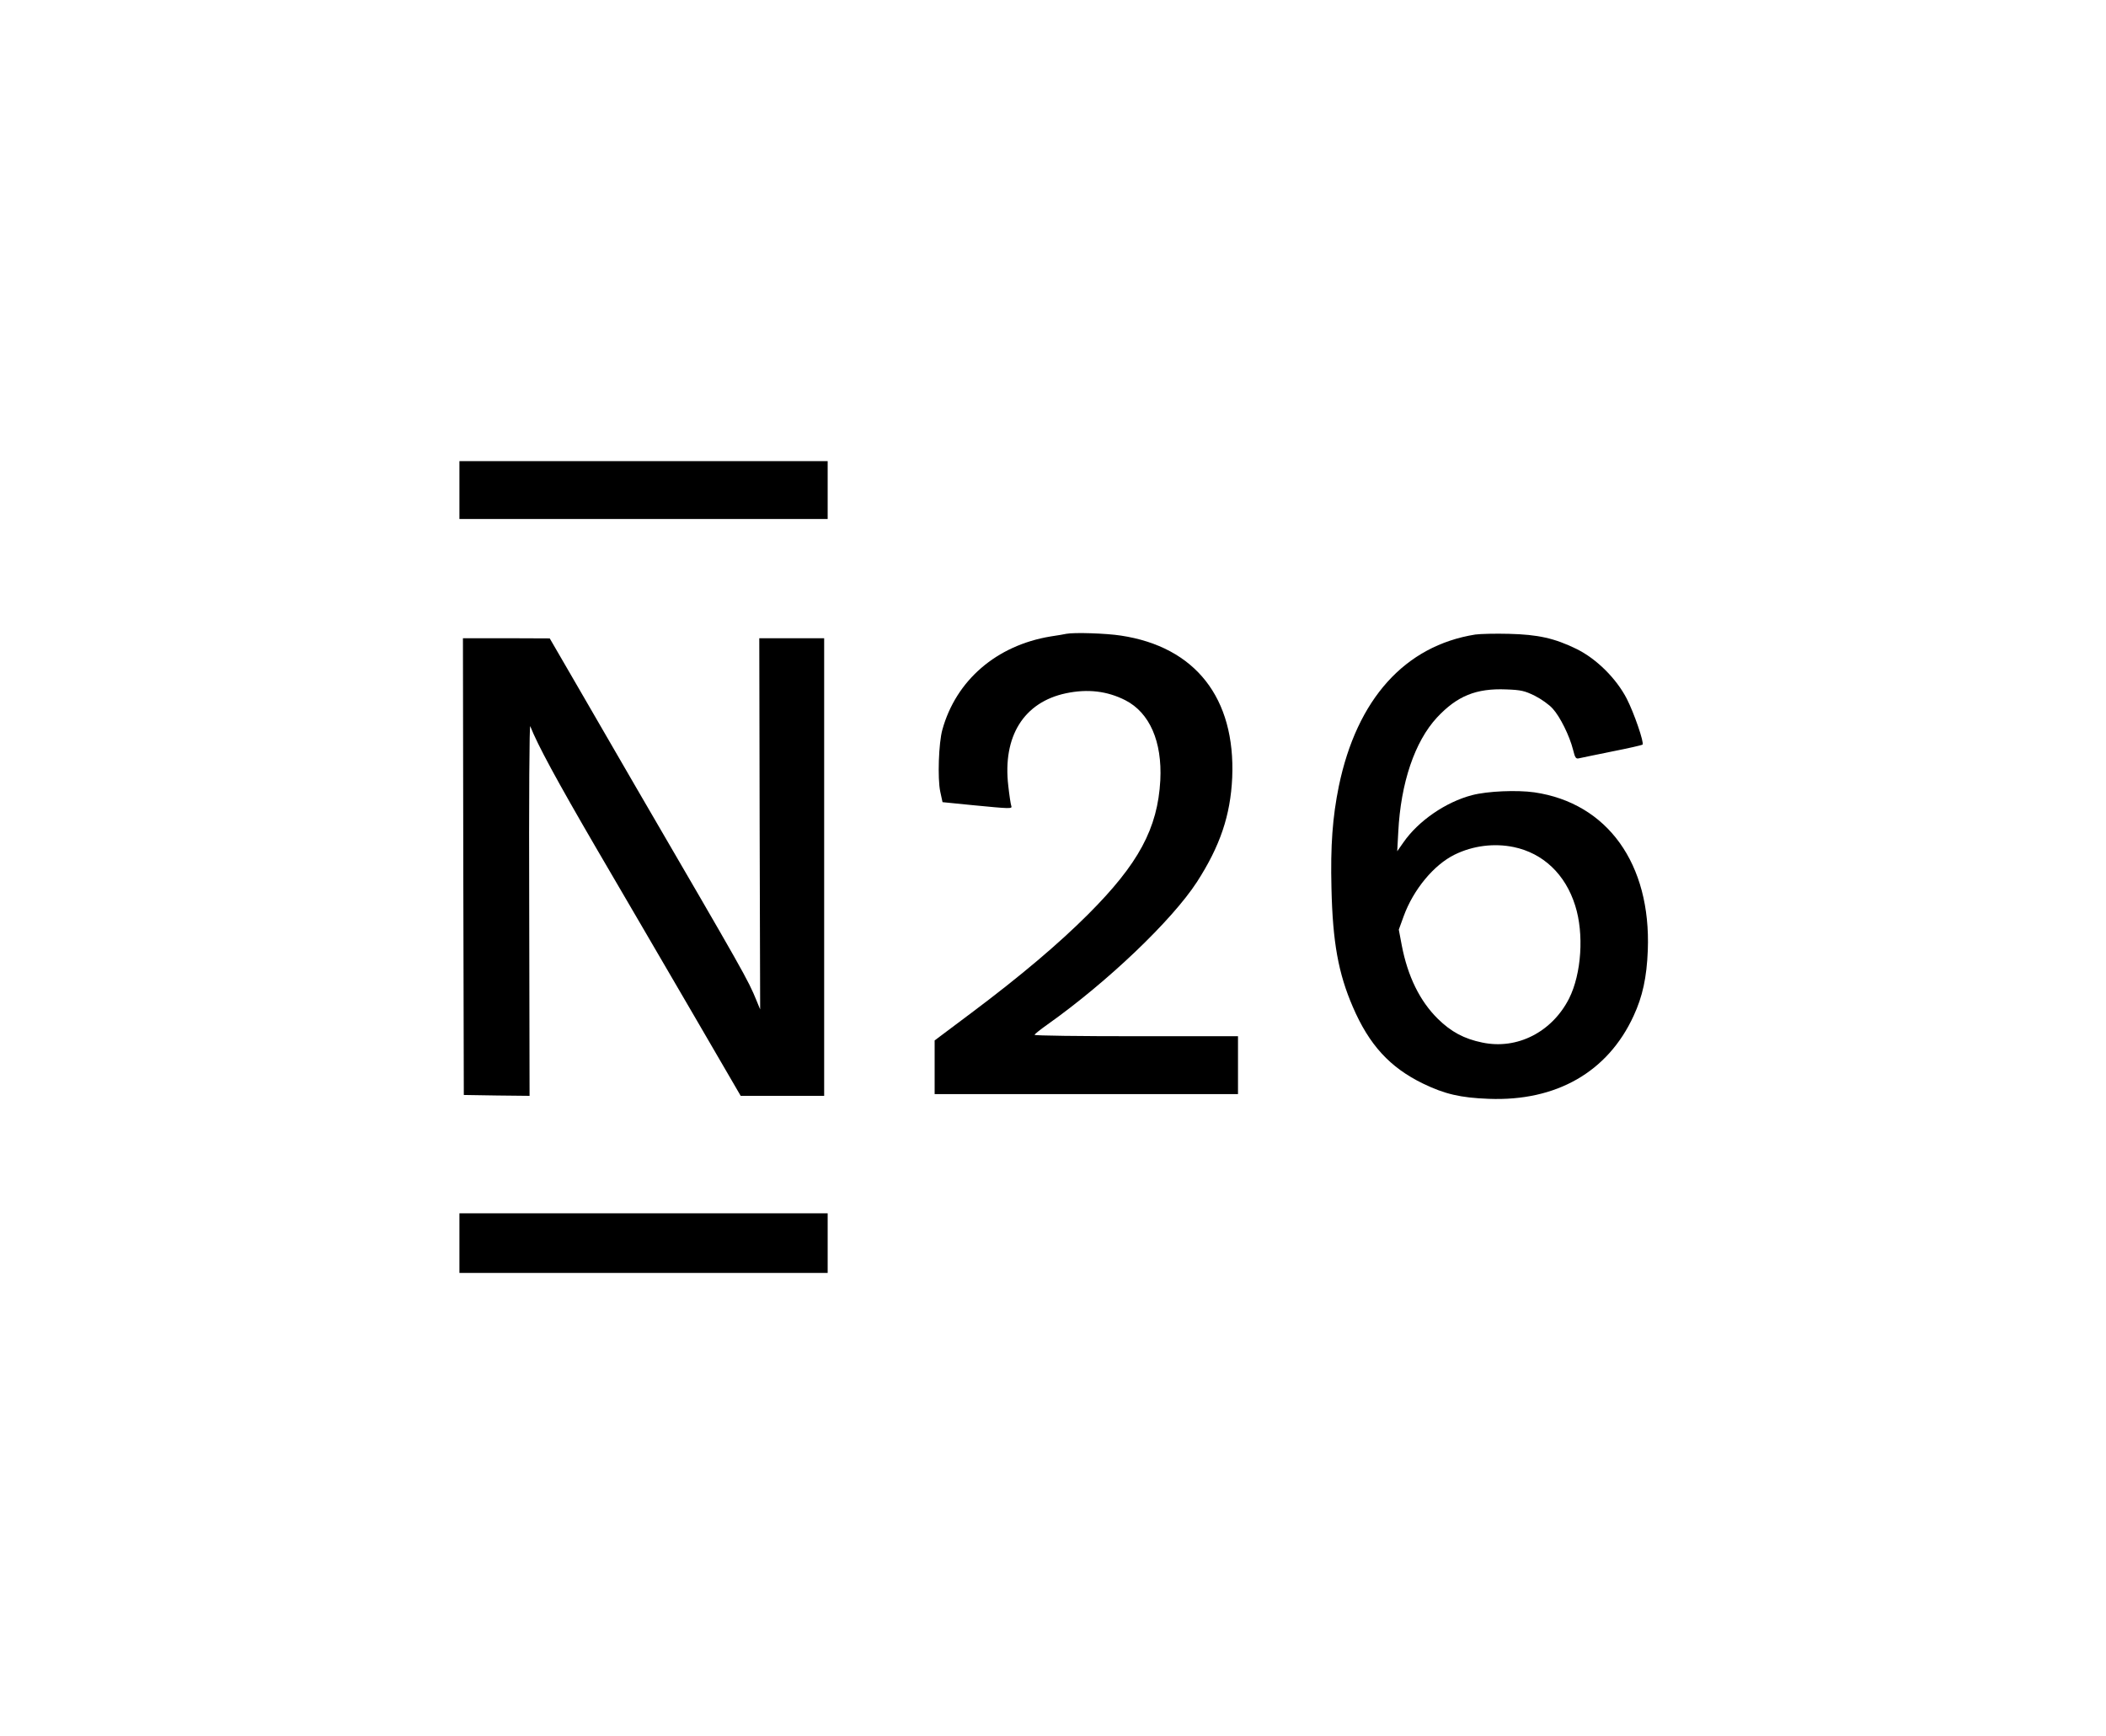
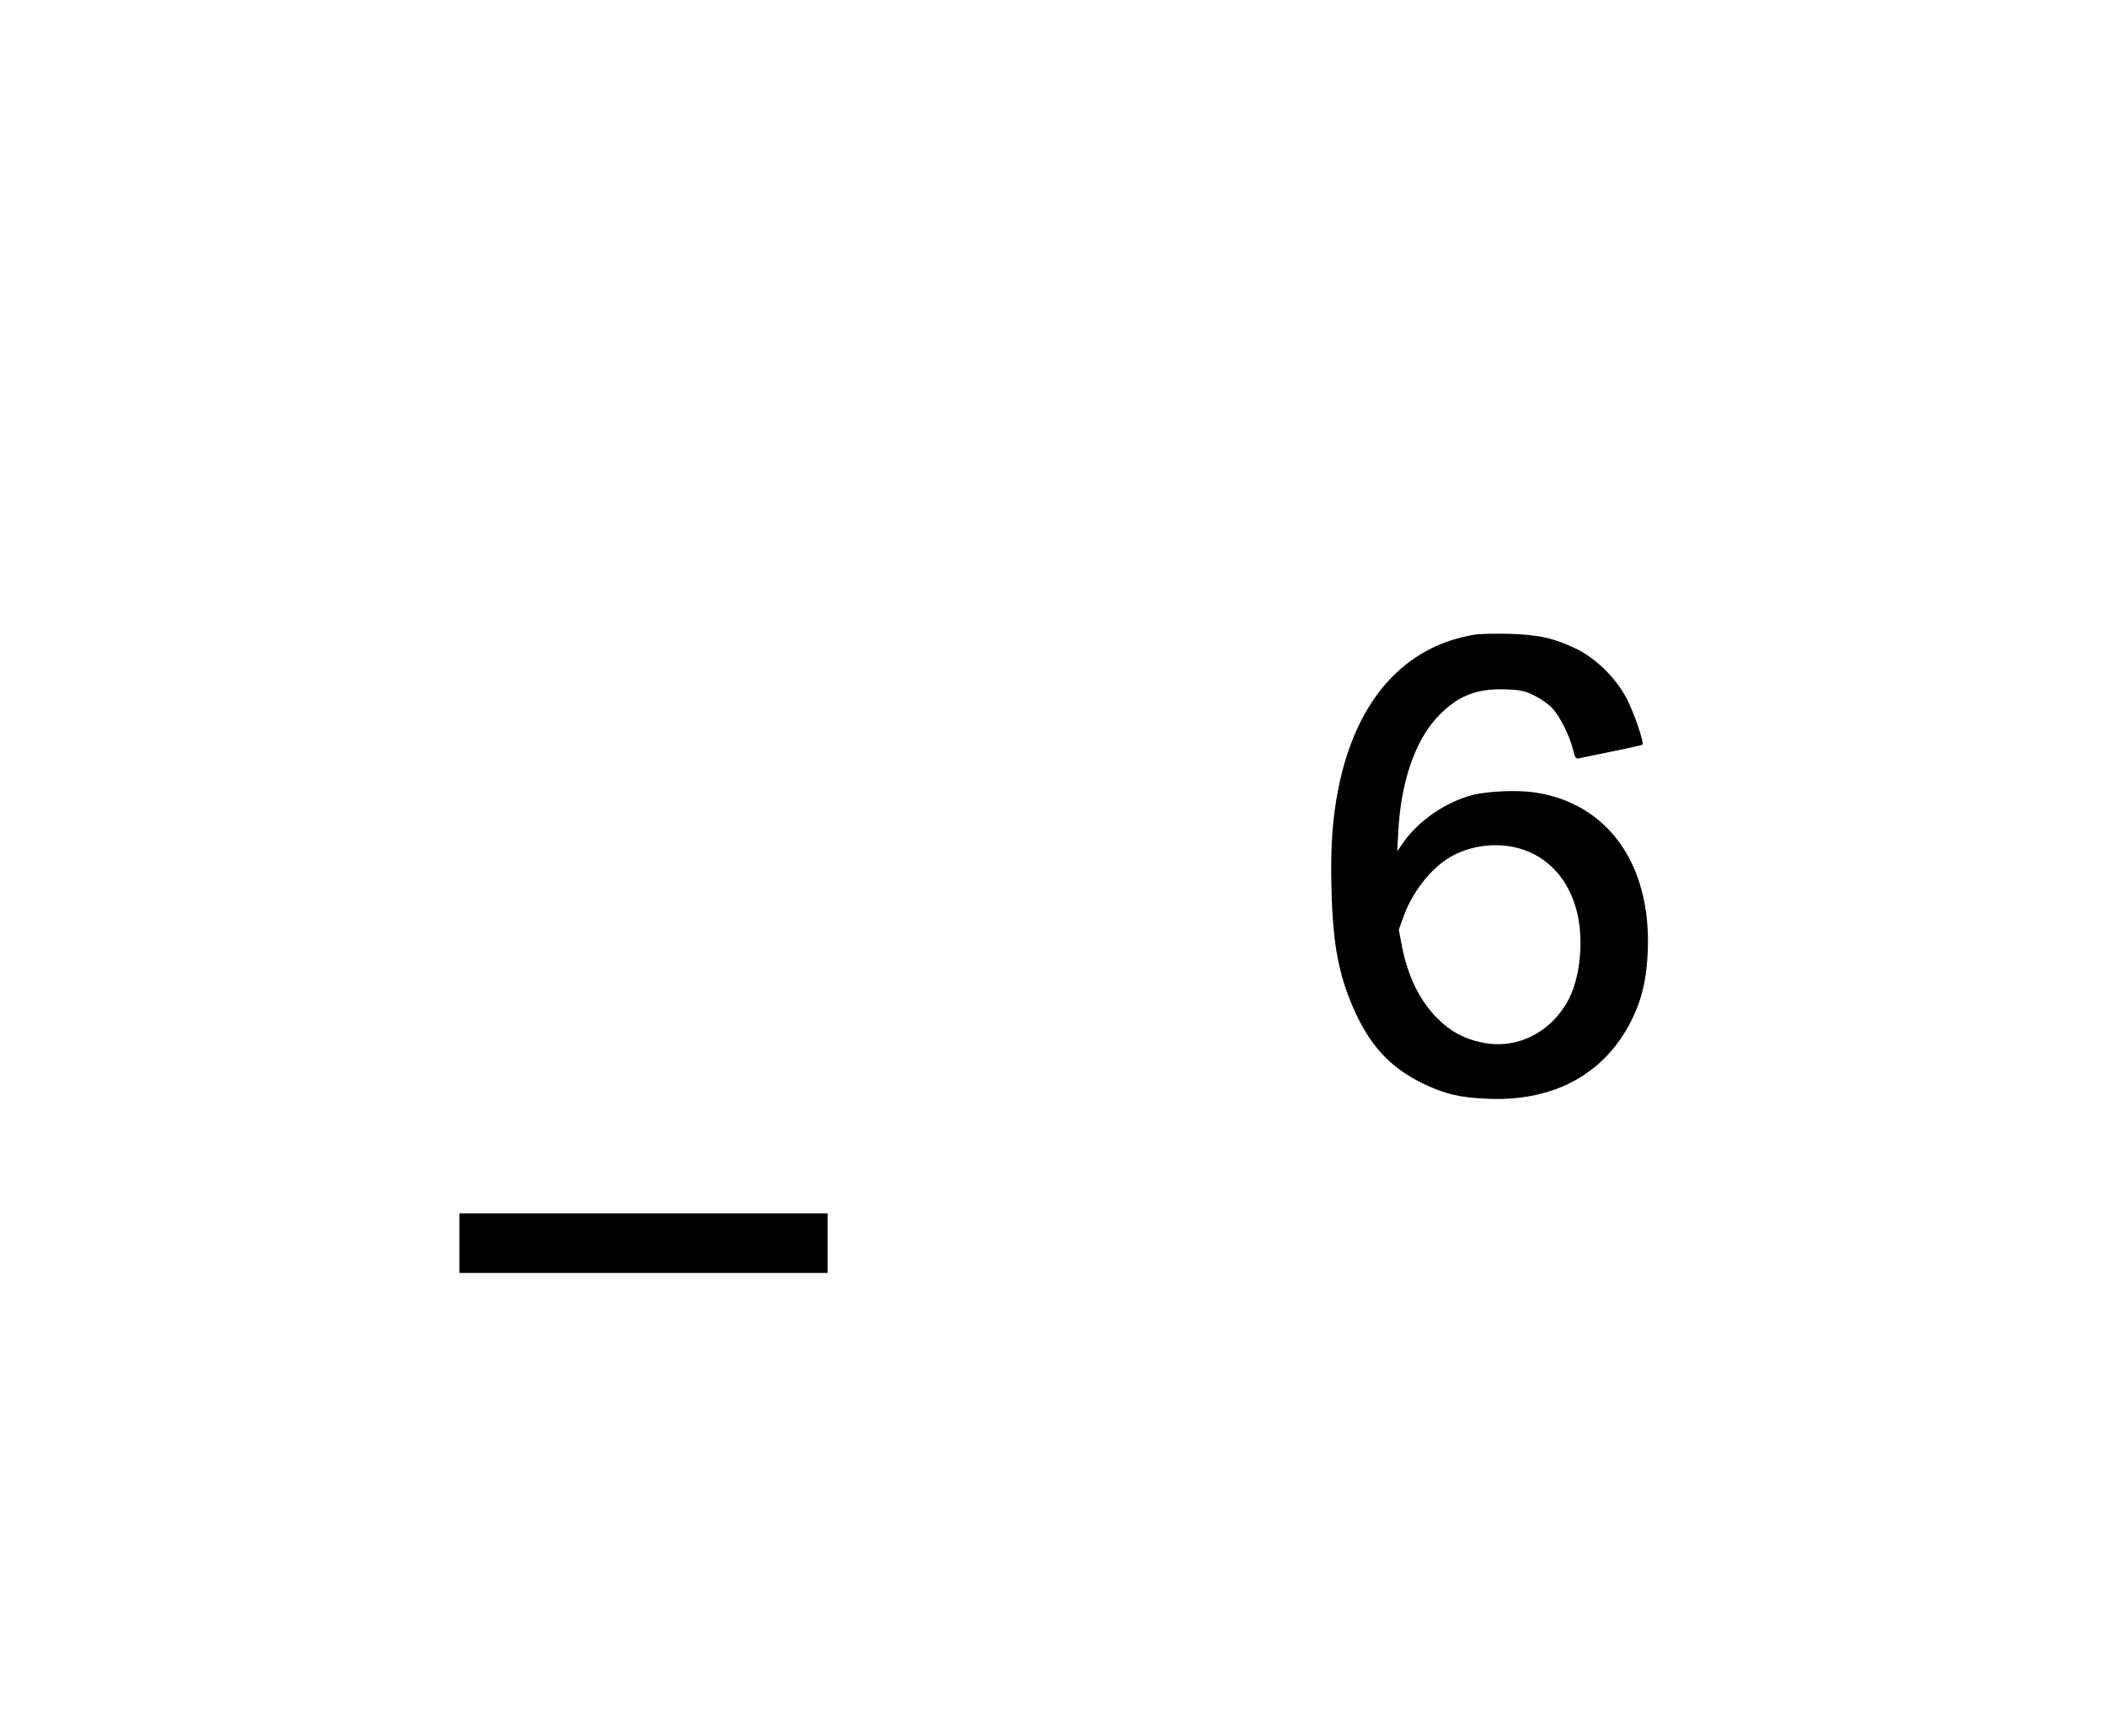
<svg xmlns="http://www.w3.org/2000/svg" version="1.0" width="1201pt" height="990pt" viewBox="0 0 1201 990" preserveAspectRatio="xMidYMid meet">
  <g transform="translate(0,990) scale(0.1,-0.1)" fill="#000000" stroke="none">
-     <path d="M2620 7105 l0 -165 1050 0 1050 0 0 165 0 165 -1050 0 -1050 0 0 -165z" />
-     <path d="M6080 6285 c-8 -2 -48 -9 -89 -15 -308 -51 -539 -250 -617 -532 -21 -75 -28 -278 -12 -353 l13 -60 170 -17 c218 -21 229 -22 222 -4 -3 8 -11 59 -17 114 -33 282 88 477 329 528 124 26 235 13 339 -40 138 -71 210 -235 199 -456 -15 -275 -124 -477 -412 -765 -167 -167 -384 -351 -667 -563 l-208 -156 0 -153 0 -153 865 0 865 0 0 165 0 165 -580 0 c-319 0 -580 3 -580 8 0 4 34 31 75 60 341 242 708 592 851 812 132 205 191 379 201 595 19 454 -210 746 -635 810 -84 13 -267 19 -312 10z" />
    <path d="M8413 6281 c-401 -64 -675 -368 -778 -865 -36 -177 -48 -339 -42 -582 7 -308 39 -485 122 -677 93 -216 211 -345 400 -437 124 -60 214 -81 375 -87 385 -15 679 153 826 473 51 110 75 219 81 374 19 493 -230 840 -647 901 -99 14 -268 7 -355 -16 -150 -39 -307 -147 -392 -270 l-35 -50 6 110 c14 280 94 516 221 653 115 123 223 167 395 160 84 -3 105 -8 162 -36 36 -18 83 -51 103 -74 42 -46 96 -155 116 -235 11 -45 16 -52 33 -48 12 3 97 20 189 39 92 18 170 36 174 39 10 11 -48 180 -90 262 -60 116 -173 228 -287 284 -125 61 -219 82 -385 86 -77 2 -163 0 -192 -4z m219 -1212 c168 -35 295 -155 351 -334 51 -160 36 -389 -35 -530 -97 -191 -296 -293 -495 -251 -103 21 -178 61 -254 136 -102 101 -171 241 -205 418 l-17 90 28 77 c55 151 172 293 291 351 104 51 225 66 336 43z" />
-     <path d="M2642 4958 l3 -1303 188 -3 187 -2 -2 1065 c-2 638 1 1056 6 1043 42 -107 152 -310 375 -693 145 -247 389 -667 544 -932 l281 -483 238 0 238 0 0 1305 0 1305 -185 0 -185 0 2 -1059 3 -1058 -21 51 c-49 120 -67 151 -687 1216 -104 179 -257 443 -340 587 l-152 262 -248 1 -247 0 2 -1302z" />
    <path d="M2620 2810 l0 -170 1050 0 1050 0 0 170 0 170 -1050 0 -1050 0 0 -170z" />
  </g>
</svg>